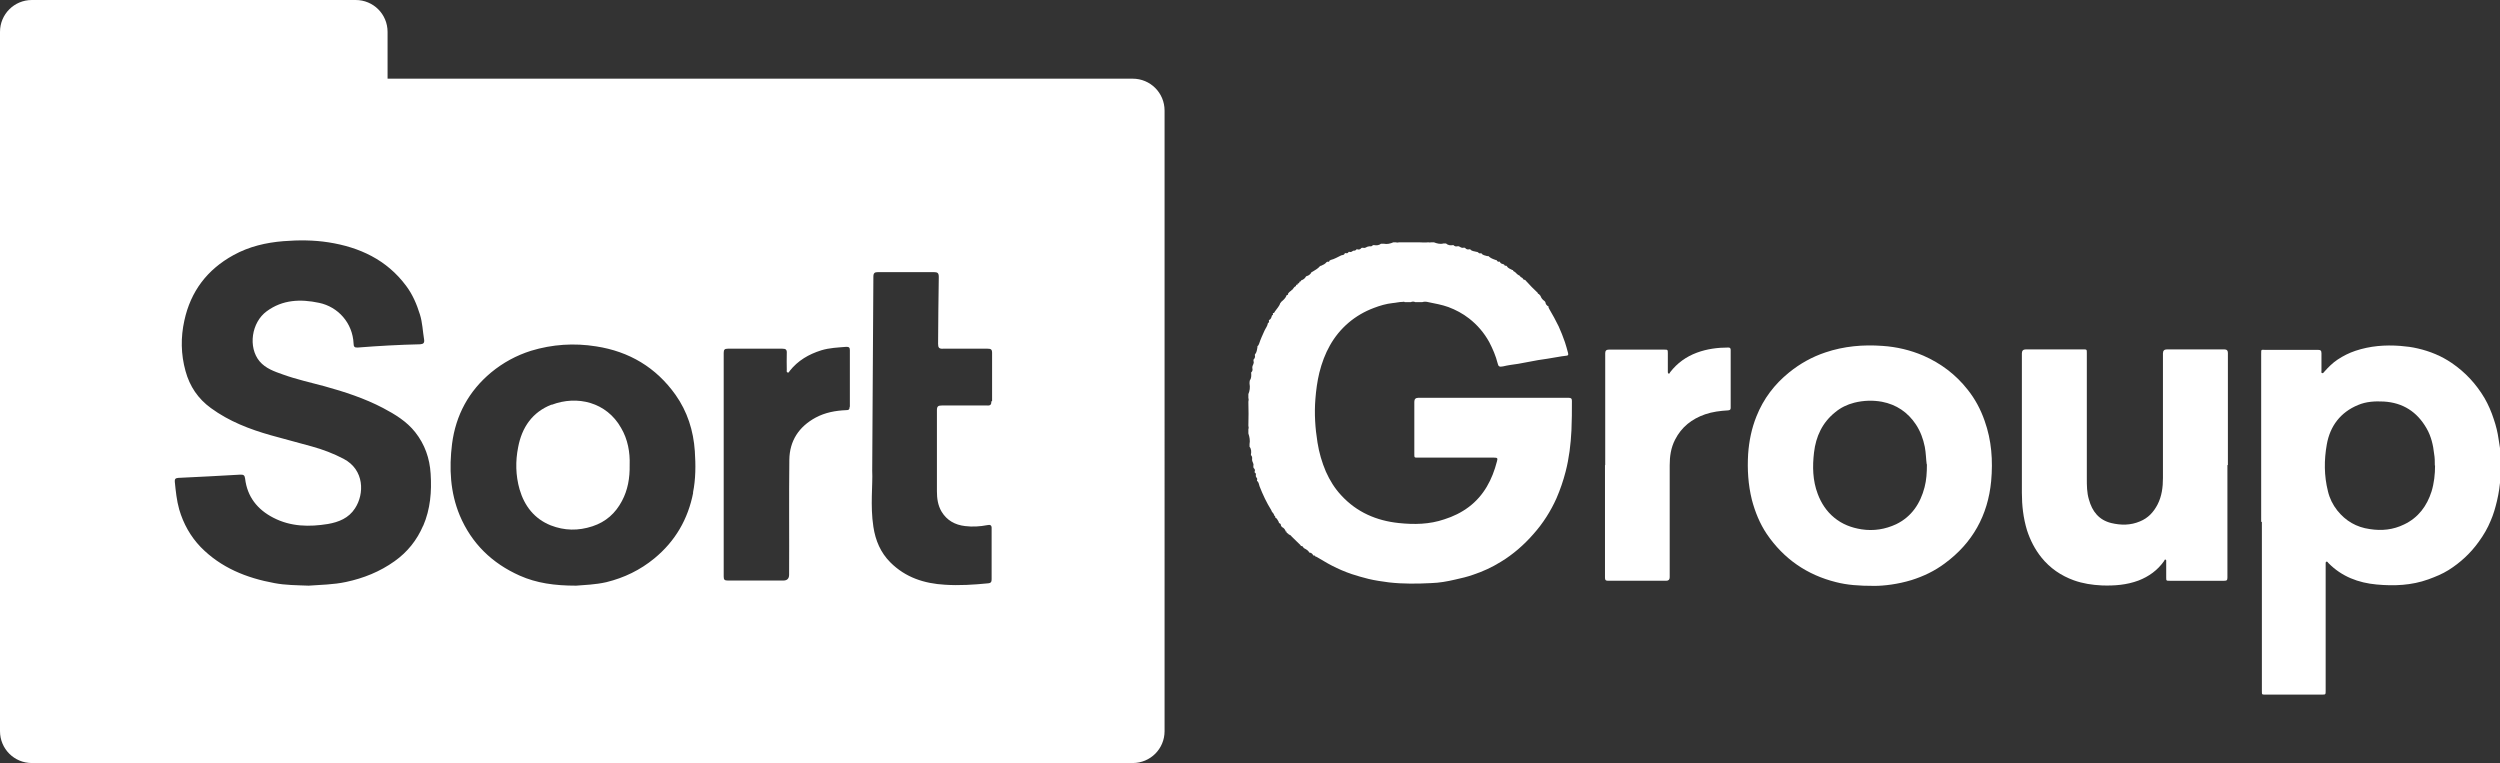
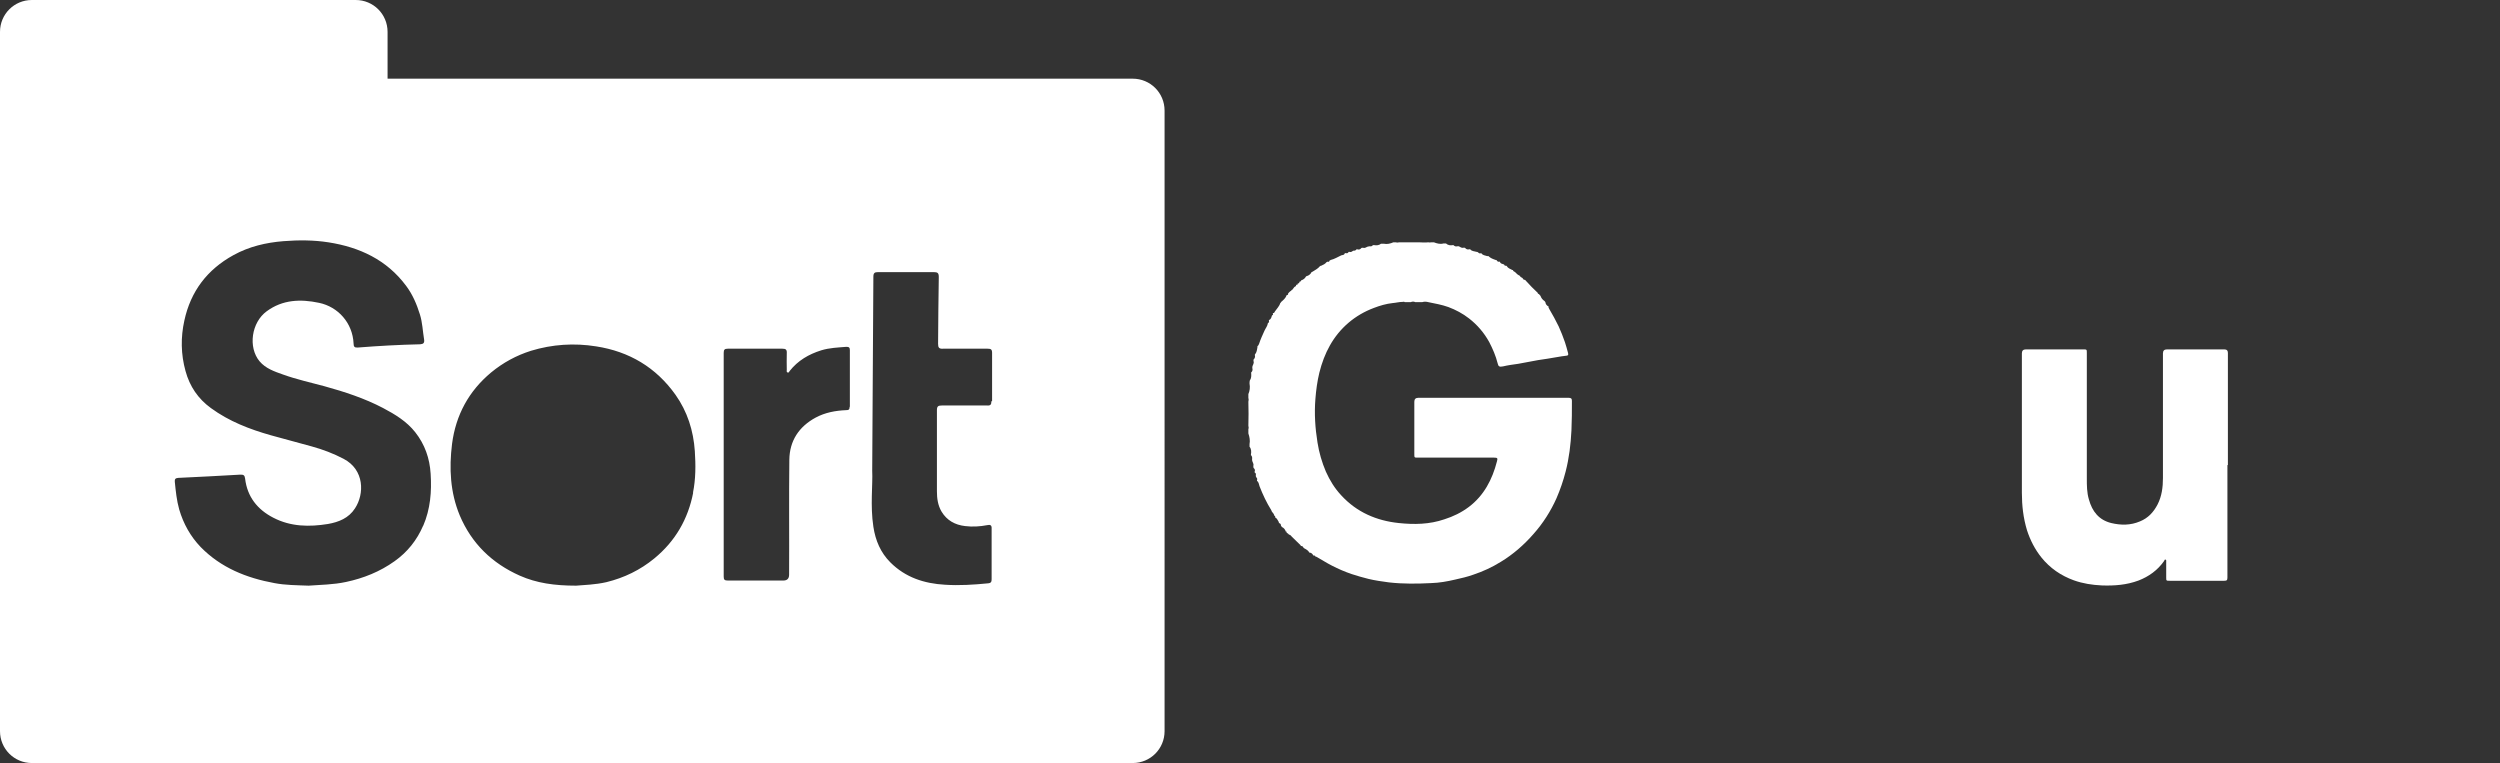
<svg xmlns="http://www.w3.org/2000/svg" id="Layer_1" viewBox="0 0 107.4 32.78">
  <rect x="0" y="0" width="107.4" height="32.78" fill="#333333" stroke="none" />
  <defs>
    <style>.cls-1{fill:#fff;stroke-width:0px;}</style>
  </defs>
  <path class="cls-1" d="m48.66,3.38H16.65V1.37c0-.76-.61-1.37-1.37-1.37H1.37C.61,0,0,.61,0,1.37v30.04c0,.76.61,1.37,1.37,1.37h47.29c.76,0,1.37-.61,1.37-1.37V4.75c0-.76-.61-1.37-1.37-1.37Zm-30.48,19.2c-.27.63-.68,1.14-1.23,1.53-.63.45-1.33.73-2.08.89-.55.12-1.1.12-1.61.16-.52-.02-1-.02-1.47-.11-1.2-.22-2.3-.66-3.17-1.55-.44-.46-.74-1-.92-1.61-.11-.39-.15-.79-.19-1.19-.01-.11.02-.16.14-.17.89-.04,1.79-.09,2.68-.14.13,0,.18.02.2.17.09.78.53,1.33,1.21,1.68.75.39,1.55.4,2.35.27.46-.08.89-.25,1.16-.67.41-.62.41-1.66-.49-2.13-.44-.23-.89-.4-1.36-.53-.58-.16-1.17-.32-1.76-.48-.92-.26-1.8-.6-2.58-1.17-.55-.4-.91-.93-1.09-1.59-.2-.72-.21-1.45-.05-2.17.27-1.25.98-2.19,2.11-2.81.67-.37,1.4-.54,2.15-.6.64-.05,1.29-.05,1.93.05,1.34.21,2.5.75,3.33,1.86.28.37.46.79.6,1.24.11.35.12.72.18,1.08.02.14-.03.19-.17.2-.9.02-1.79.07-2.68.14-.14.01-.18-.04-.18-.17-.04-.89-.67-1.58-1.48-1.75-.8-.17-1.57-.14-2.25.36-.66.48-.81,1.55-.31,2.15.26.31.64.44,1.01.57.58.21,1.18.34,1.77.5.87.24,1.73.52,2.53.94.51.27,1.01.57,1.38,1.04.41.52.62,1.12.66,1.78.05.77-.01,1.52-.32,2.24Zm11.6-1.42c-.22,1.14-.77,2.09-1.67,2.83-.61.5-1.29.83-2.06,1.02-.48.11-.96.12-1.3.15-.93,0-1.7-.11-2.42-.43-1.19-.53-2.07-1.38-2.58-2.59-.41-.99-.46-2.02-.33-3.07.16-1.24.72-2.27,1.68-3.07.51-.42,1.08-.73,1.71-.93.92-.28,1.86-.34,2.8-.19,1.42.22,2.57.9,3.41,2.08.51.72.77,1.54.83,2.42.04.6.04,1.2-.08,1.79Zm6.72-3.68c0,.12-.05.14-.15.14-.46.02-.9.1-1.31.32-.72.39-1.12,1-1.13,1.81-.02,1.65,0,3.29-.01,4.94q0,.25-.25.25c-.79,0-1.58,0-2.38,0-.15,0-.18-.04-.18-.18,0-1.6,0-3.21,0-4.81s0-3.19,0-4.79c0-.14.04-.18.18-.18.78,0,1.56,0,2.34,0,.15,0,.2.04.19.2-.01.23,0,.47,0,.7,0,.04-.02.1.03.12.06.03.07-.04.1-.07.35-.44.81-.71,1.35-.88.36-.11.72-.12,1.08-.15.11,0,.15.03.15.14,0,.81,0,1.62,0,2.43Zm6.09-.24c0,.14-.04.19-.18.18-.65,0-1.3,0-1.95,0-.15,0-.21.03-.21.2,0,1.16,0,2.33,0,3.49,0,.3.04.6.2.87.23.38.58.57,1.01.62.32.04.64.02.95-.04.13-.03.2,0,.19.15,0,.72,0,1.45,0,2.17,0,.11-.02.17-.16.18-.61.06-1.23.1-1.84.06-.89-.05-1.7-.31-2.35-.96-.42-.42-.64-.94-.73-1.53-.14-.91-.02-1.83-.05-2.41,0-1.09.05-7.36.05-8.33,0-.16.05-.2.2-.2.8,0,1.6,0,2.4,0,.16,0,.21.04.21.21-.02.96-.02,1.92-.03,2.87,0,.16.04.22.21.21.64,0,1.28,0,1.92,0,.14,0,.19.03.19.18,0,.69,0,1.38,0,2.07Z" />
-   <path class="cls-1" d="m23.7,17.38c-.83.32-1.28.98-1.44,1.83-.12.6-.11,1.21.06,1.81.21.72.64,1.27,1.34,1.55.59.23,1.18.24,1.79.04.58-.19.99-.56,1.27-1.09.25-.47.34-.98.33-1.54.02-.55-.08-1.11-.37-1.6-.62-1.1-1.88-1.41-2.98-.99Z" />
  <path class="cls-1" d="m55.35,22.97s-.02-.02-.02-.02c0-.03,0-.05-.04-.05,0,0,0-.01-.02-.02.01-.04,0-.05-.03-.04,0,0,0,0,0,0-.03-.09-.08-.16-.17-.2-.01-.02-.03-.04-.04-.06,0-.05-.02-.1-.09-.11,0,0,0-.01,0-.01,0-.01,0-.03,0-.03-.05-.07-.07-.16-.16-.2,0,0,0-.01,0-.01.01-.03,0-.05-.03-.06-.02-.07-.06-.13-.11-.18-.01-.02-.02-.05-.03-.07-.2-.32-.36-.66-.5-1.02-.03-.08-.03-.18-.11-.23,0-.01,0-.03,0-.04.04-.07-.04-.1-.05-.16,0-.01,0-.03,0-.05.01-.05,0-.09-.05-.11,0-.01,0-.03,0-.04.03-.07,0-.12-.05-.16,0-.03,0-.05-.01-.08.04-.09-.04-.16-.05-.25,0-.02,0-.03,0-.05.01-.06,0-.12-.05-.17,0,0,0-.02,0-.02.02-.12.02-.24-.06-.34,0-.04,0-.08,0-.11.03-.16,0-.31-.05-.46,0-.06,0-.12,0-.19.03-.05,0-.09,0-.14.01-.34.01-.69,0-1.03.01-.05.02-.11,0-.16,0-.06,0-.12,0-.17.06-.14.08-.29.05-.45,0-.04,0-.09.01-.13.07-.1.07-.21.06-.33,0,0,0-.02,0-.02.06-.05.07-.12.05-.19,0-.02,0-.03,0-.05.01-.08.09-.15.05-.25,0-.02,0-.04,0-.06.05-.05.08-.11.06-.18,0-.01,0-.03,0-.04.08-.09.09-.2.11-.32,0-.01,0-.03,0-.04.04-.02.05-.06.07-.1.06-.19.15-.38.23-.56.05-.11.13-.2.15-.33.04-.02.06-.05.04-.1,0,0,0-.02.01-.03.08-.04.1-.11.12-.19,0,0,.01-.01.02-.02.03-.01.04-.03.02-.06,0-.01,0-.02.01-.03.06.01.06-.05.08-.07.08-.12.19-.22.23-.36.02-.01.03-.03.04-.05h0c.09-.08.19-.16.23-.28,0,0,0,0,0-.01.06,0,.07-.03.07-.08.03-.03.06-.06.09-.09.03,0,.04-.02.05-.04,0,0,.01-.01.02-.02.02,0,.04-.02.05-.05h0s.03-.02.04-.05c0,0,.01-.01.02-.02.02-.03.08-.02.07-.08.01-.01.02-.02.04-.03.03.01.04,0,.03-.04,0,0,0,0,.01-.01.05.01.06-.01.06-.06.01,0,.02-.01.03-.02.03,0,.05,0,.04-.04,0,0,.01,0,.02-.01.09-.03.15-.08.2-.17,0,0,.02,0,.03-.01.08-.02.14-.07.19-.14,0,0,0-.01,0-.02.02-.01.04-.02.06-.03,0,0,0,0,0,0,0,0,0,0,0,0,.11-.07.23-.13.31-.23h0s.02-.01.03-.02c0,0,.02,0,.02,0,.09-.04.18-.08.24-.16.01,0,.03-.01.04-.02.05.02.08,0,.09-.05.01,0,.03,0,.04-.02.17-.04.31-.13.46-.2.05-.02.13,0,.15-.09.01,0,.03,0,.04-.01.06.03.1,0,.13-.05.01,0,.03,0,.04,0,.07.03.11-.03.16-.05h.04s.08-.01.09-.06c.01,0,.03,0,.04,0,.08.03.13,0,.18-.06.02,0,.04,0,.06-.01.09.04.15-.03.22-.05.02,0,.05,0,.07-.01.06.01.11,0,.14-.05.02,0,.03,0,.05,0,.11.02.21.01.3-.06.04,0,.07,0,.11,0,.15.03.28,0,.42-.06.04,0,.07,0,.11,0,.05.02.09.01.14,0,.28,0,.56,0,.84,0,.13,0,.27.02.41,0,.04,0,.07.02.11,0,.04,0,.08,0,.13,0,.13.05.27.09.41.05h.11c.09.08.19.09.3.07,0,0,.01,0,.02,0,.05.05.1.07.17.05.01,0,.03,0,.04,0,0,0,.01,0,.02,0,.07.03.12.09.21.06.02,0,.04,0,.06.01.05.06.11.08.18.06.01,0,.03,0,.04,0,.07.09.18.08.27.11.01,0,.03,0,.05.01.04.02.07.08.13.05.01,0,.03,0,.04.01.05.08.15.08.23.11.01,0,.02.01.04,0,0,0,0,0,.02,0,.09.09.2.13.32.17.01,0,.02.01.04.01.02.04.05.08.11.06,0,0,.02,0,.03.01.02.08.09.08.14.1.01,0,.03.01.04.02.02.03.03.07.07.04.01,0,.03.01.04.02.05.09.14.12.22.16.01.01.03.02.05.01h0c0,.07.07.06.1.1.05.06.11.11.18.14.03.04.06.08.11.09,0,0,.01.02.02.02.03.03.04.09.1.07.01.01.02.02.04.03-.01.02,0,.02.02.03.15.17.31.33.47.48,0,.01.01.02.03.02,0,0,0,0,0,.01-.01.04,0,.04.03.03.03.03.05.06.08.09.03.09.09.17.17.22h0s.03.03.04.05c.01.09.06.15.14.19h0c-.02.05.02.07.03.11.14.24.28.49.4.74.1.22.19.45.27.68.05.15.09.3.13.45.01.05.04.12-.06.13-.28.03-.54.09-.82.13-.13.02-.27.04-.4.06-.29.05-.57.11-.86.16-.22.03-.44.06-.65.11-.15.03-.2.01-.23-.13-.08-.32-.21-.62-.36-.91-.22-.4-.51-.74-.87-1.02-.27-.21-.57-.37-.89-.49-.28-.1-.57-.15-.86-.21-.08-.02-.17-.03-.26,0-.1,0-.2,0-.3,0-.06-.03-.13-.03-.19,0-.09,0-.17,0-.26,0-.03-.03-.06-.01-.1-.01-.14,0-.28.04-.42.05-.28.03-.55.11-.81.21-.4.15-.76.36-1.08.63-.67.57-1.05,1.31-1.26,2.15-.09.37-.14.75-.17,1.13-.05.63-.01,1.25.09,1.87.07.44.19.85.36,1.25.17.38.38.72.66,1.02.67.73,1.52,1.09,2.47,1.19.66.07,1.32.06,1.96-.16.38-.12.73-.29,1.05-.53.65-.49,1.01-1.18,1.21-1.96.04-.14.02-.16-.13-.16-1.09,0-2.18,0-3.27,0-.15,0-.15,0-.15-.15v-2.25q0-.17.17-.17h6.11c.12,0,.24,0,.35,0,.1,0,.14.03.14.13,0,.42,0,.85-.02,1.27-.03.6-.1,1.19-.25,1.77-.1.39-.23.77-.39,1.14-.25.56-.58,1.08-.99,1.54-.41.47-.88.88-1.41,1.2-.37.23-.76.41-1.18.55-.25.09-.51.15-.78.21-.34.08-.68.14-1.02.15-.6.03-1.21.04-1.82-.03-.3-.04-.59-.08-.88-.15-.24-.06-.49-.13-.73-.21-.29-.1-.57-.22-.84-.36-.22-.11-.43-.25-.65-.37-.01-.01-.03-.02-.05-.01h0s-.02-.07-.07-.05c0,0-.02,0-.03-.01-.04-.07-.09-.12-.17-.12,0,0,0,0,0,0-.05-.1-.14-.14-.23-.19,0,0-.01-.02-.02-.02-.03-.03-.04-.09-.1-.07-.01-.01-.02-.02-.03-.03h0s0-.01,0-.01c-.12-.12-.25-.24-.37-.36-.03-.03-.05-.08-.11-.08h0s0-.05-.04-.05" />
-   <path class="cls-1" d="m82.77,19.94c-.03-.22-.03-.48-.08-.74-.07-.35-.19-.67-.38-.96-.35-.53-.84-.86-1.46-.98-.39-.07-.79-.06-1.19.04-.31.08-.58.21-.82.41-.55.44-.83,1.04-.91,1.73-.07.6-.06,1.2.16,1.78.15.4.38.75.71,1.02.34.28.73.43,1.17.5.52.08,1.02,0,1.49-.22.66-.32,1.04-.89,1.22-1.59.08-.31.1-.62.1-.98m-2.25,5.22c-.69,0-1.18-.04-1.65-.16-1.25-.31-2.25-1-2.98-2.07-.3-.45-.5-.94-.64-1.47-.16-.65-.2-1.3-.16-1.97.04-.56.15-1.1.36-1.62.3-.75.77-1.37,1.4-1.88.47-.38.99-.67,1.56-.86.8-.27,1.62-.34,2.45-.28.61.04,1.2.18,1.76.42.75.33,1.39.81,1.9,1.46.32.4.56.85.73,1.34.3.84.36,1.71.28,2.59-.14,1.47-.8,2.66-2,3.54-.43.32-.91.55-1.42.71-.59.18-1.18.25-1.6.25" />
  <path class="cls-1" d="m95.69,19.98c0,1.61,0,3.22,0,4.83,0,.12-.03.14-.14.14-.78,0-1.56,0-2.34,0-.15,0-.15,0-.15-.15,0-.22,0-.45,0-.67,0-.03.01-.08-.03-.09-.04-.01-.04.03-.06.06-.28.4-.66.67-1.1.84-.51.19-1.04.23-1.58.21-.41-.02-.81-.08-1.2-.22-.55-.2-1.02-.52-1.39-.98-.28-.35-.48-.74-.62-1.17-.16-.53-.22-1.06-.22-1.61,0-2,0-3.99,0-5.99q0-.17.17-.17h2.47c.15,0,.15,0,.15.16,0,1.79,0,3.59,0,5.38,0,.31,0,.61.09.91.14.51.43.88.96,1.01.42.1.83.1,1.23-.07.35-.14.59-.4.76-.73.18-.35.23-.74.23-1.13,0-1.79,0-3.57,0-5.36q0-.17.17-.17h2.47q.15,0,.15.15v4.82" />
-   <path class="cls-1" d="m68.96,19.98v-4.81q0-.15.15-.15h2.39c.14,0,.15,0,.15.15v.78s-.01.08.03.1c.04.02.05-.03.07-.06.3-.39.69-.67,1.15-.84.43-.16.89-.22,1.35-.22.08,0,.1.04.1.11,0,.83,0,1.66,0,2.48,0,.08-.03.1-.11.11-.34.02-.67.06-.99.17-.57.2-1.01.54-1.29,1.09-.18.35-.23.72-.23,1.1v4.81q0,.15-.15.15c-.83,0-1.67,0-2.5,0-.1,0-.13-.03-.13-.13,0-1.61,0-3.22,0-4.84" />
-   <path class="cls-1" d="m104.6,20c0-.17,0-.34-.03-.5-.04-.38-.13-.76-.32-1.09-.41-.72-1.02-1.11-1.84-1.16-.38-.02-.76,0-1.11.15-.75.31-1.2.9-1.34,1.69-.12.67-.12,1.35.05,2.02.07.3.21.58.4.82.36.45.82.72,1.4.8.51.08,1,.03,1.47-.2.61-.29.98-.79,1.18-1.42.11-.36.15-.74.15-1.11m-7.47,2.42v-7.22c0-.21,0-.17.17-.17.75,0,1.51,0,2.27,0,.11,0,.15.03.15.15,0,.25,0,.49,0,.74,0,.04-.02.1.03.11.04.01.07-.03.1-.07.17-.19.35-.37.56-.51.24-.16.5-.29.77-.38.63-.21,1.27-.26,1.93-.21.25.02.5.05.75.11.52.12,1.01.32,1.45.62.59.4,1.06.91,1.42,1.52.16.28.29.58.39.89.1.29.17.58.21.87.04.23.08.46.08.7,0,.31.01.61,0,.92-.02.35-.07.69-.15,1.03-.07.29-.15.58-.27.85-.13.32-.3.61-.51.9-.35.49-.79.9-1.3,1.22-.27.17-.57.29-.87.4-.72.26-1.47.29-2.22.22-.78-.07-1.5-.34-2.07-.92-.03-.03-.05-.08-.09-.06-.04.02-.03.07-.03.11v5.43c0,.17,0,.17-.16.17h-2.44c-.14,0-.14,0-.14-.15v-7.27Z" />
</svg>